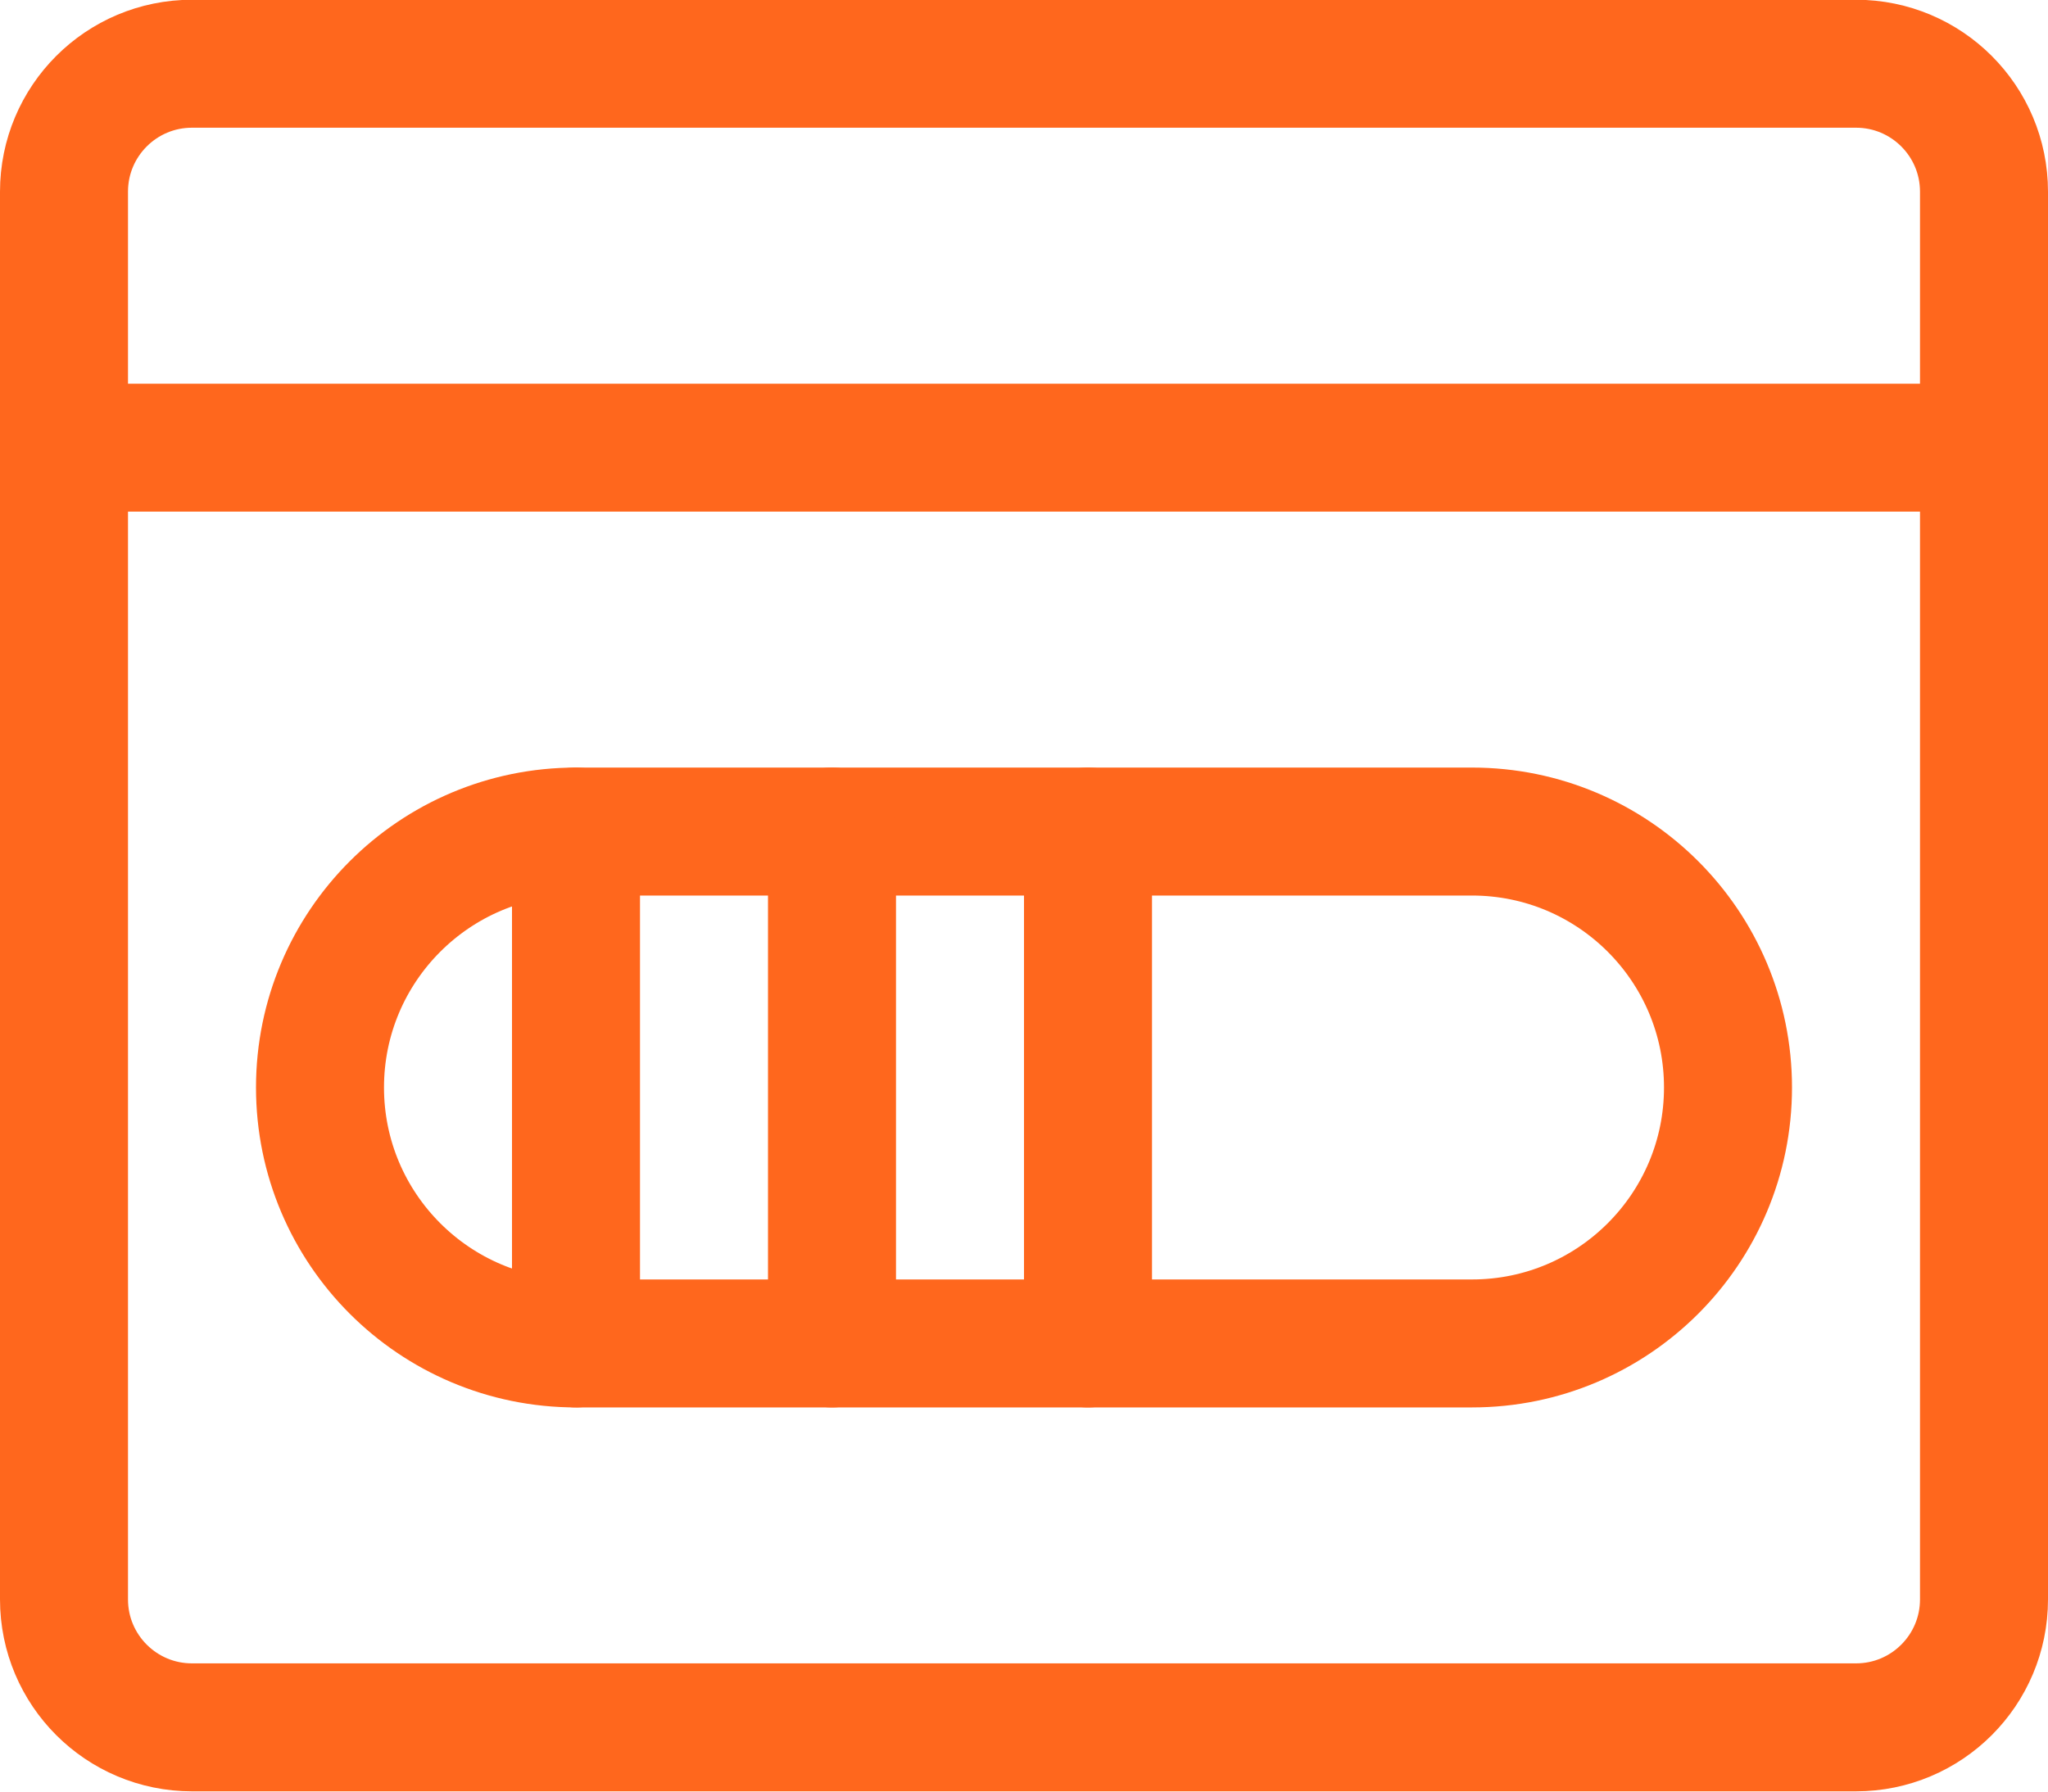
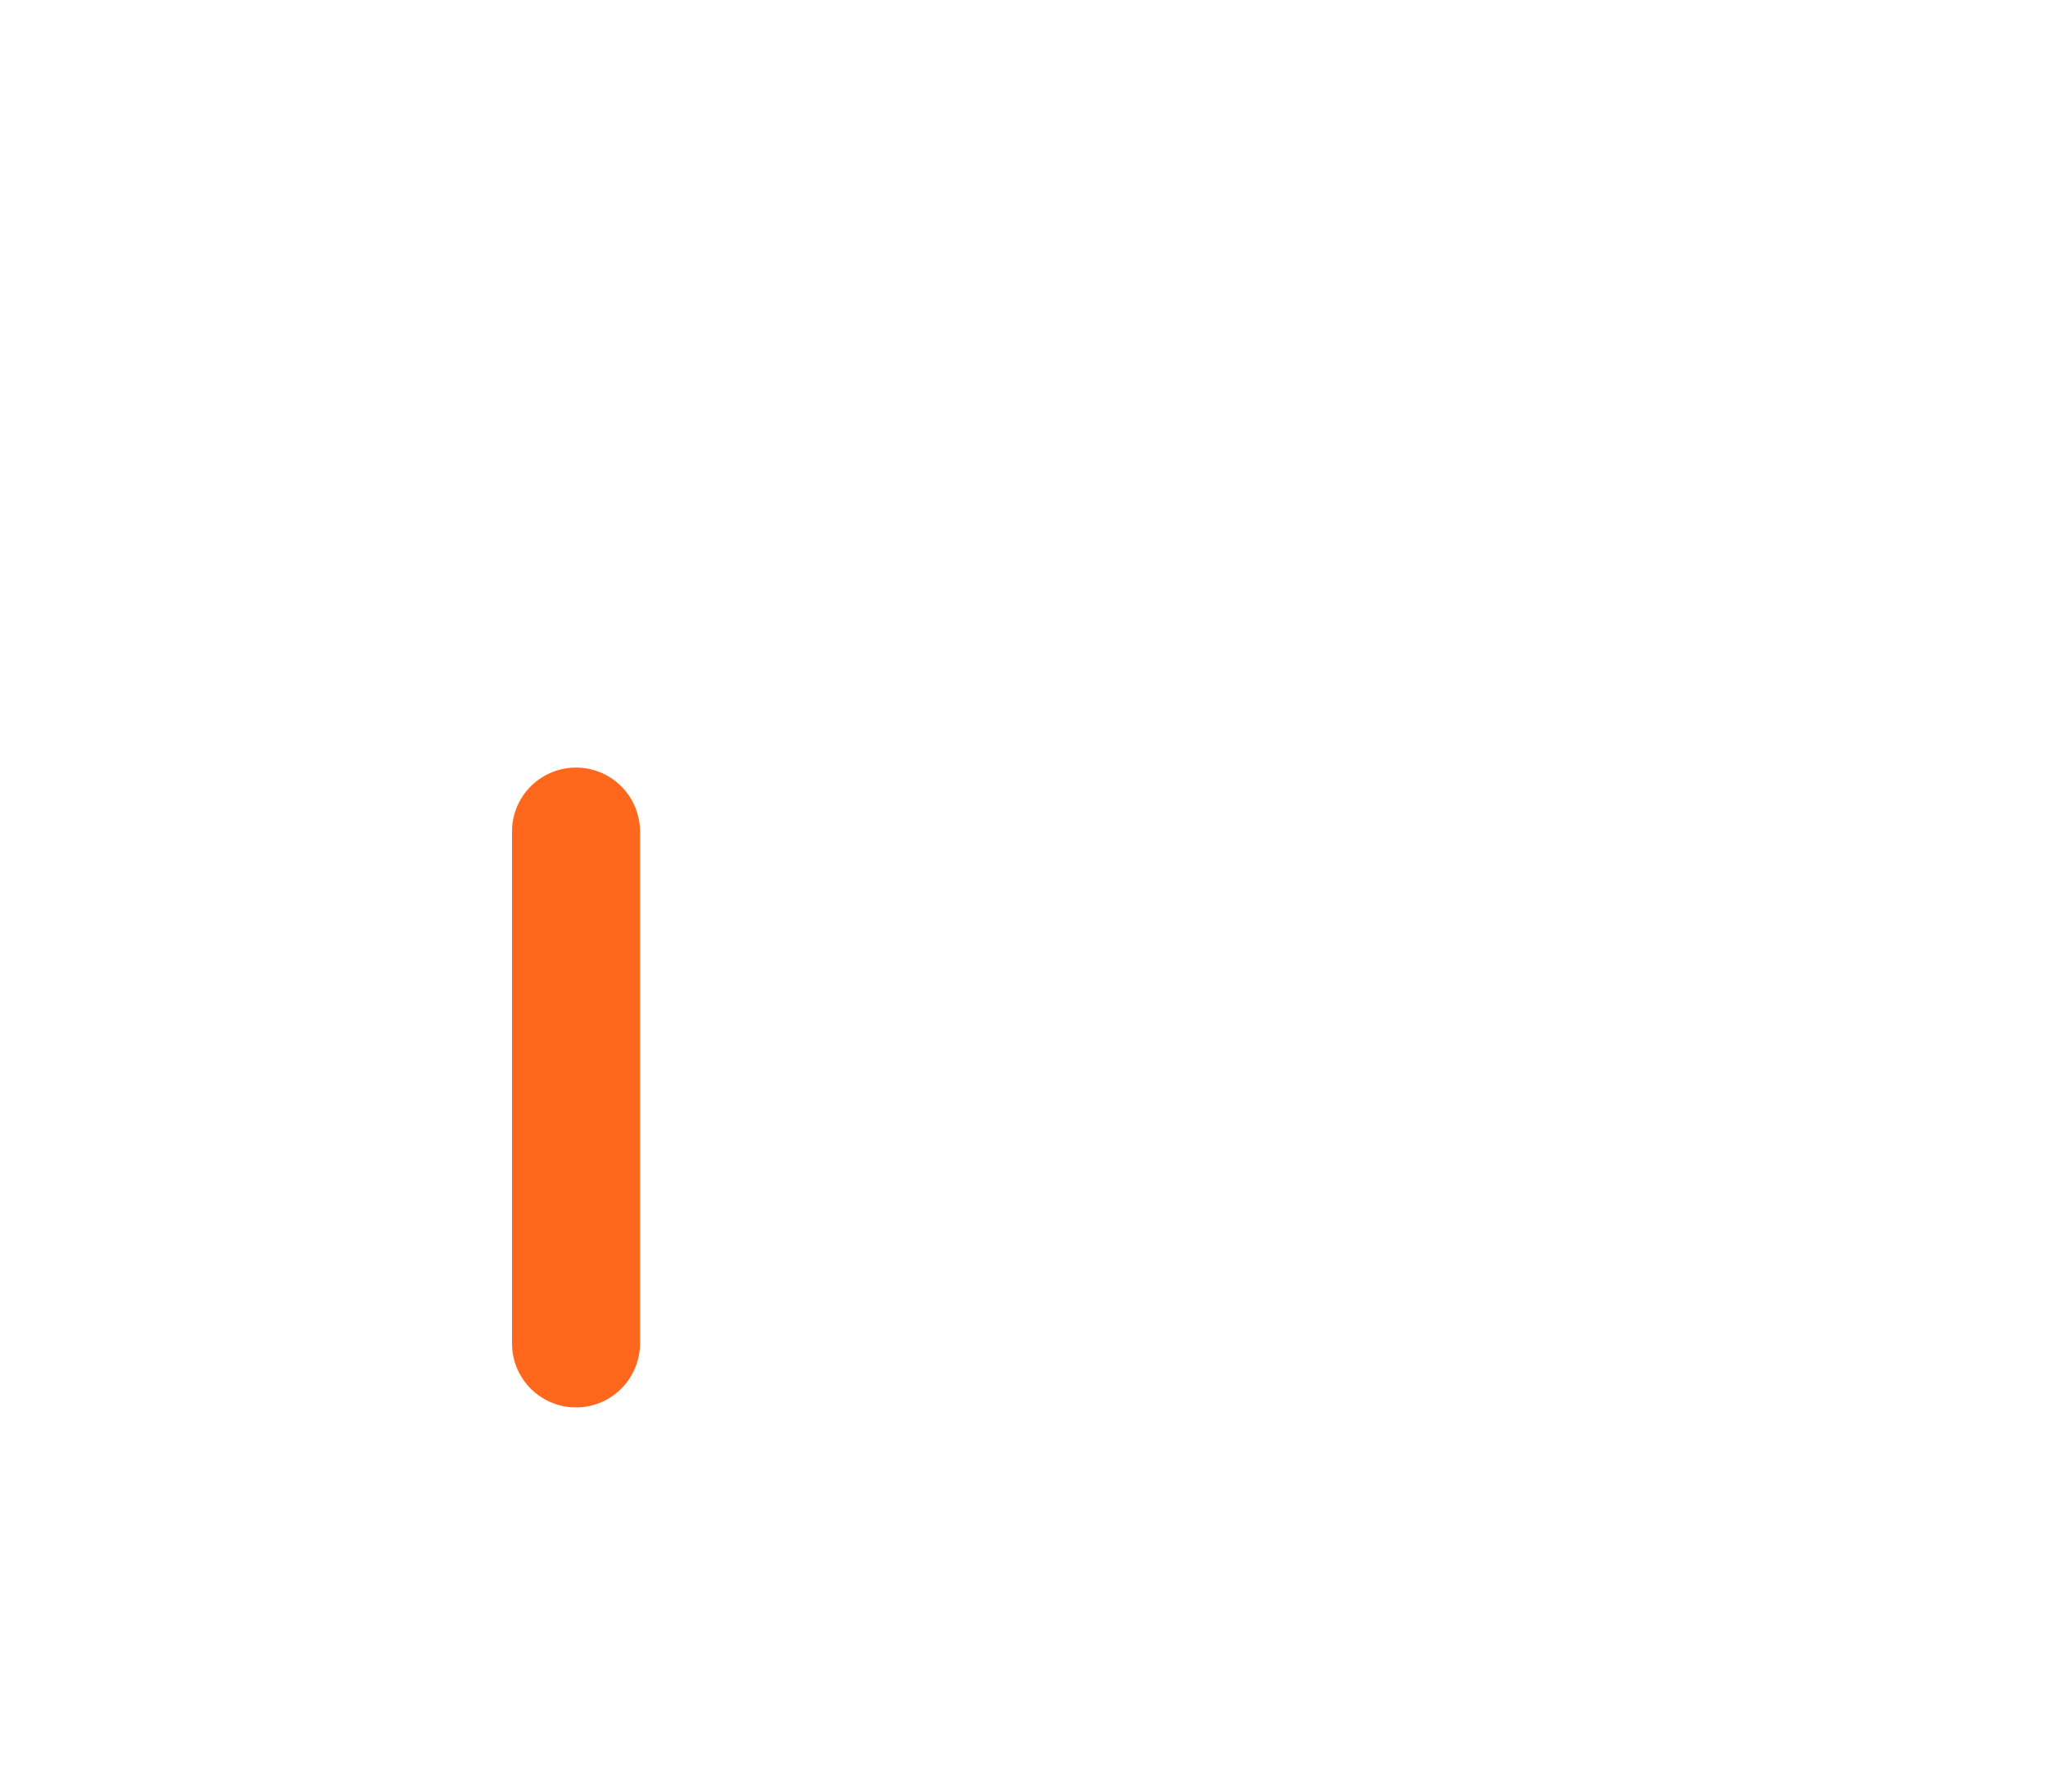
<svg xmlns="http://www.w3.org/2000/svg" width="32" height="28" viewBox="0 0 32 28" fill="none">
-   <path fill-rule="evenodd" clip-rule="evenodd" d="M1 2.996C1 1.891 1.895 0.996 3 0.996H29C30.105 0.996 31 1.891 31 2.996V24.996C31 26.101 30.105 26.996 29 26.996H3C1.895 26.996 1 26.101 1 24.996V2.996Z" stroke="#FF671D" stroke-width="2" stroke-linecap="round" stroke-linejoin="round" />
-   <path d="M1 6.996H31" stroke="#FF671D" stroke-width="2" stroke-linecap="round" stroke-linejoin="round" />
-   <path fill-rule="evenodd" clip-rule="evenodd" d="M23 20.996C25.209 20.996 27 19.205 27 16.996C27 14.787 25.209 12.996 23 12.996H9C6.791 12.996 5 14.787 5 16.996C5 19.205 6.791 20.996 9 20.996H23Z" stroke="#FF671D" stroke-width="2" stroke-linecap="round" stroke-linejoin="round" />
  <path d="M9 12.996V20.996" stroke="#FF671D" stroke-width="2" stroke-linecap="round" stroke-linejoin="round" />
-   <path d="M13 12.996V20.996" stroke="#FF671D" stroke-width="2" stroke-linecap="round" stroke-linejoin="round" />
-   <path d="M17 12.996V20.996" stroke="#FF671D" stroke-width="2" stroke-linecap="round" stroke-linejoin="round" />
</svg>